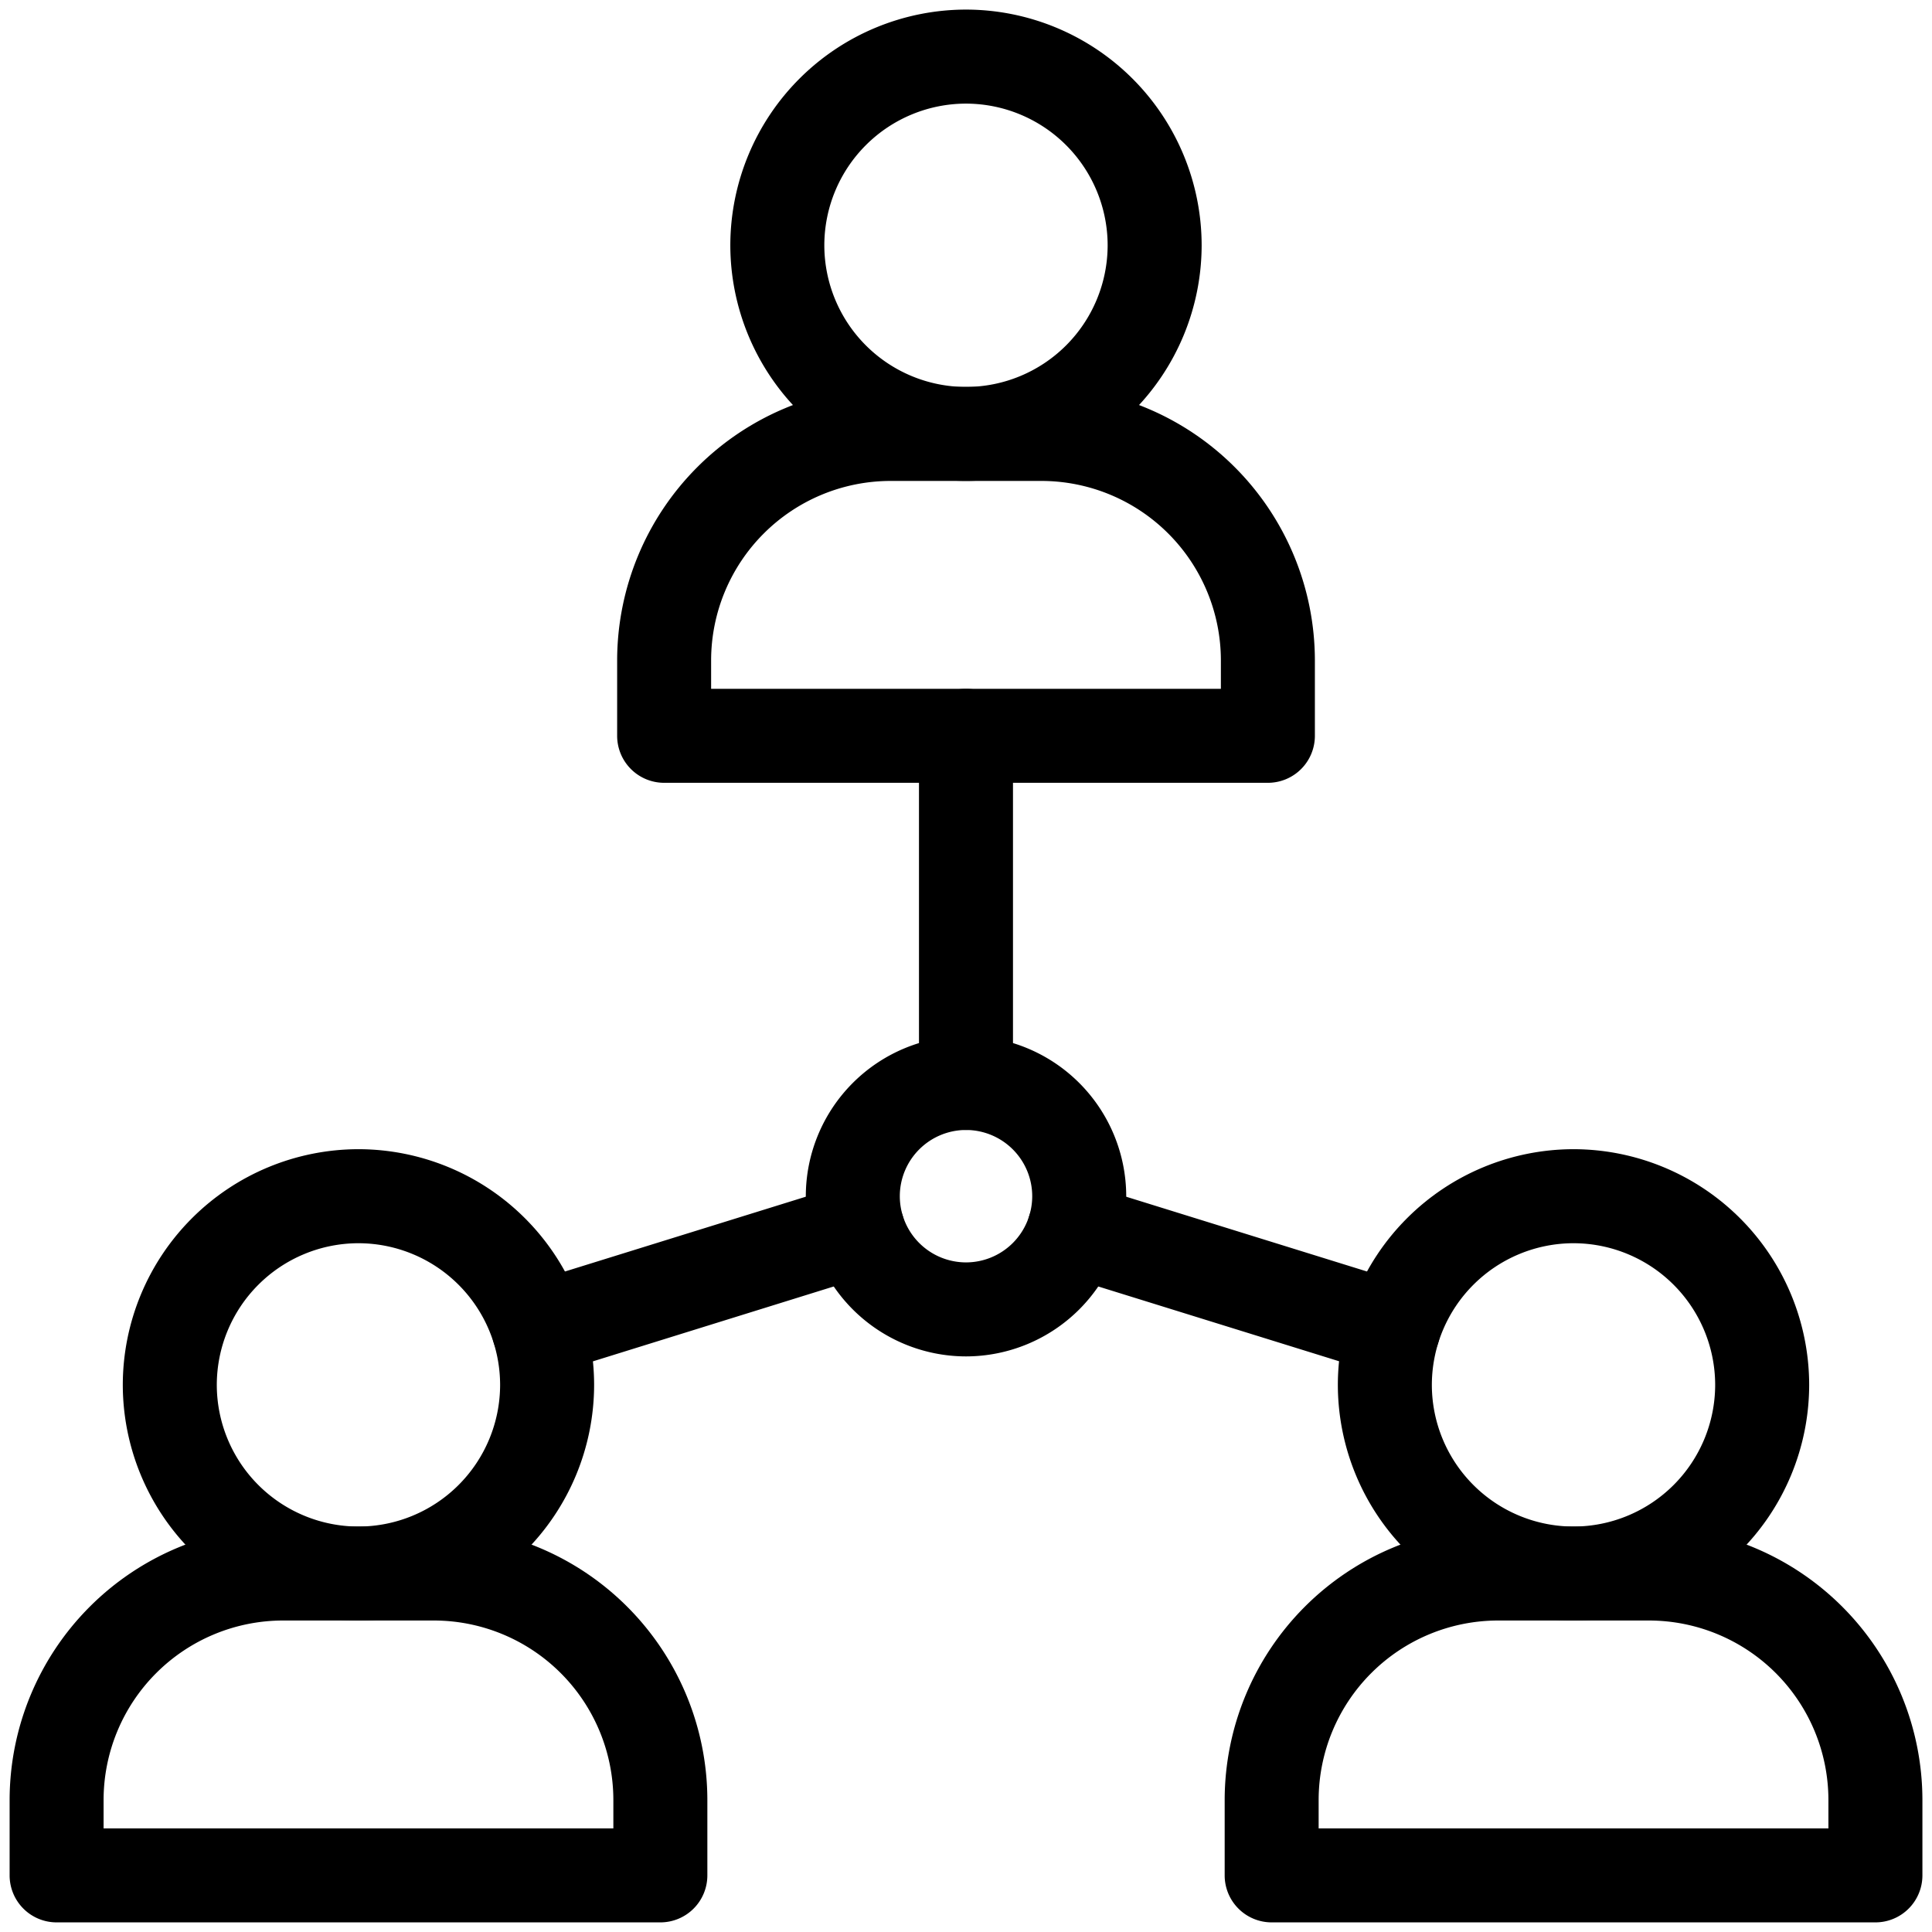
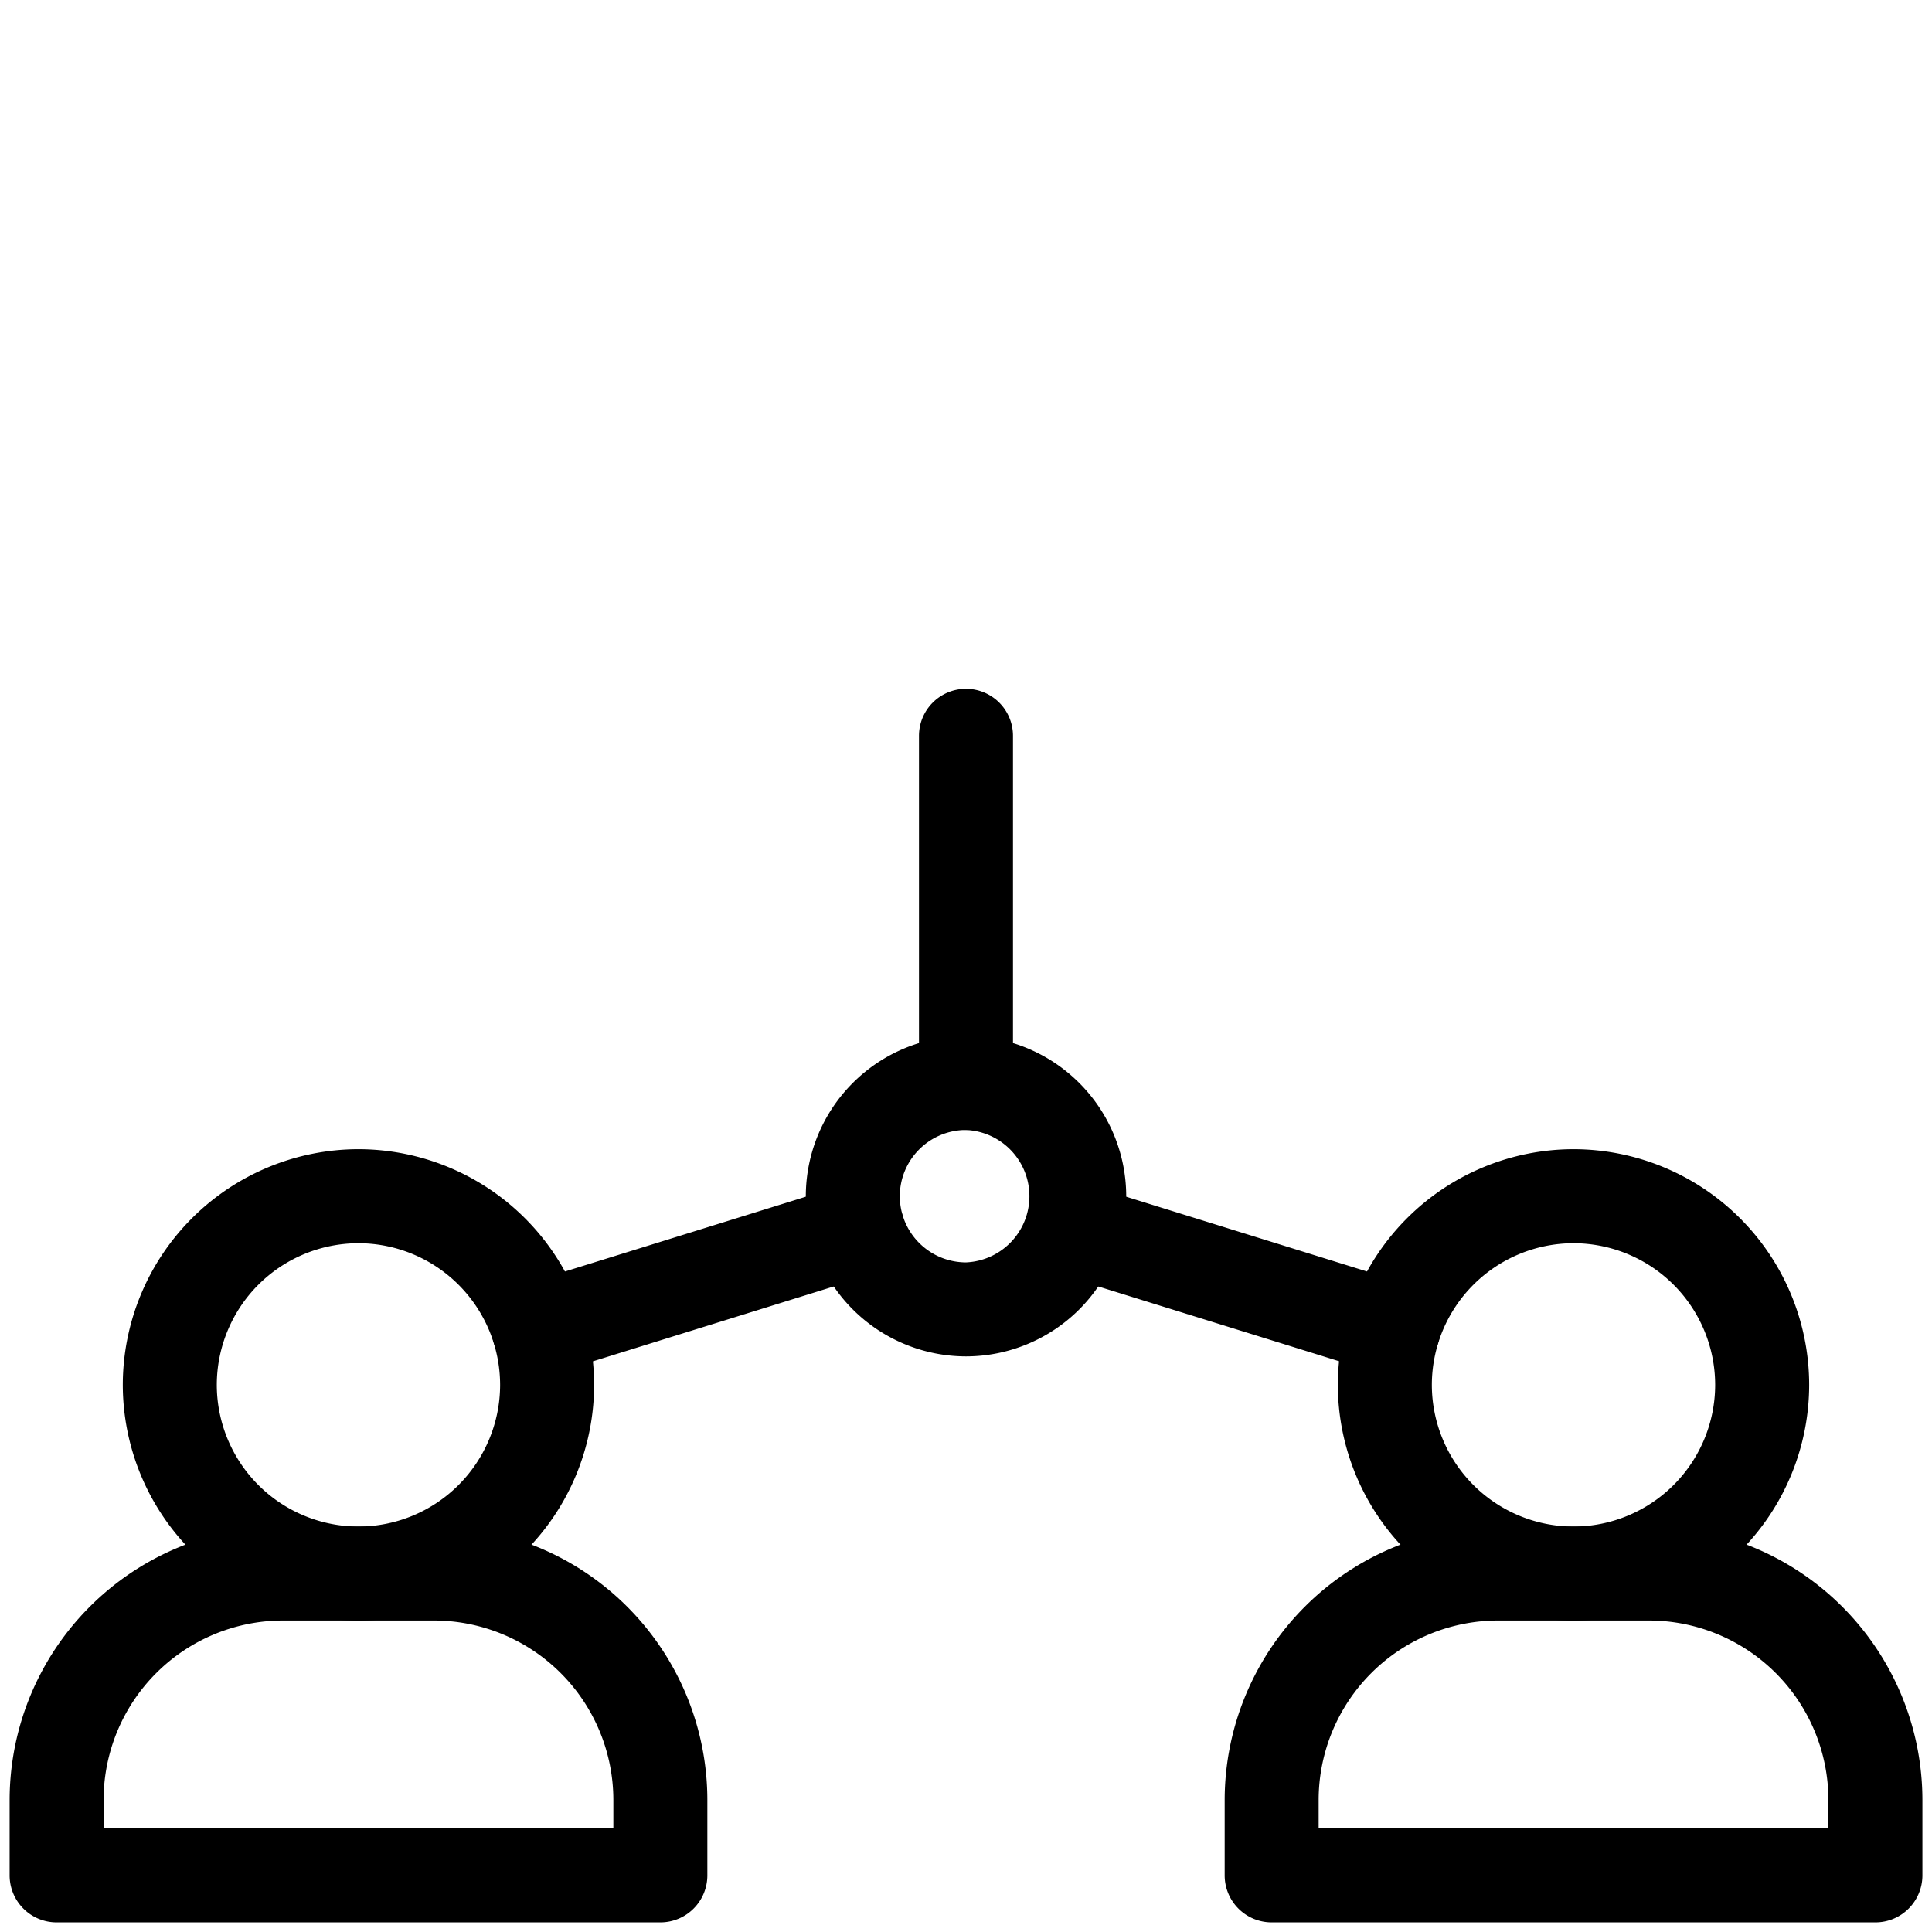
<svg xmlns="http://www.w3.org/2000/svg" width="61.659" height="61.659" viewBox="0 0 61.659 61.659">
  <defs>
    <clipPath id="clip-path">
      <path id="path2349" d="M0-682.665H61.659v61.659H0Z" transform="translate(0 682.665)" />
    </clipPath>
  </defs>
  <g id="g2343" transform="translate(0 682.665)">
    <g id="g2345" transform="translate(0 -682.665)">
      <g id="g2347" clip-path="url(#clip-path)">
        <g id="g2353" transform="translate(1.806 50.218)">
          <path id="path2355" d="M-126.107-1.5h4.817a8.736,8.736,0,0,1,8.726,8.726V9.634a1.5,1.5,0,0,1-1.5,1.5h-19.268a1.5,1.5,0,0,1-1.5-1.5V7.226A8.736,8.736,0,0,1-126.107-1.5Zm10.543,9.634V7.226A5.732,5.732,0,0,0-121.29,1.5h-4.817a5.732,5.732,0,0,0-5.726,5.726v.909Z" transform="translate(133.333)" />
        </g>
        <g id="g2357" transform="translate(21.195 13.849)">
-           <path id="path2359" d="M-126.107-1.5h4.817a8.736,8.736,0,0,1,8.726,8.726V9.634a1.5,1.5,0,0,1-1.5,1.5h-19.268a1.5,1.5,0,0,1-1.5-1.5V7.226A8.736,8.736,0,0,1-126.107-1.5Zm10.543,9.634V7.226A5.732,5.732,0,0,0-121.29,1.5h-4.817a5.732,5.732,0,0,0-5.726,5.726v.909Z" transform="translate(133.333)" />
-         </g>
+           </g>
        <g id="g2361" transform="translate(40.584 50.218)">
          <path id="path2363" d="M-126.107-1.5h4.817a8.736,8.736,0,0,1,8.726,8.726V9.634a1.5,1.5,0,0,1-1.5,1.5h-19.268a1.5,1.5,0,0,1-1.5-1.5V7.226A8.736,8.736,0,0,1-126.107-1.5Zm10.543,9.634V7.226A5.732,5.732,0,0,0-121.29,1.5h-4.817a5.732,5.732,0,0,0-5.726,5.726v.909Z" transform="translate(133.333)" />
        </g>
        <g id="g2365" transform="translate(5.419 38.176)">
          <path id="path2367" d="M-127.312-68.167a7.53,7.53,0,0,1,7.521,7.521,7.53,7.53,0,0,1-7.521,7.521,7.53,7.53,0,0,1-7.521-7.521A7.53,7.53,0,0,1-127.312-68.167Zm0,12.043a4.527,4.527,0,0,0,4.521-4.521,4.527,4.527,0,0,0-4.521-4.521,4.526,4.526,0,0,0-4.521,4.521A4.526,4.526,0,0,0-127.312-56.124Z" transform="translate(133.333 66.667)" />
        </g>
        <g id="g2369" transform="translate(24.808 1.806)">
-           <path id="path2371" d="M-127.312-68.167a7.53,7.53,0,0,1,7.521,7.521,7.53,7.53,0,0,1-7.521,7.521,7.53,7.53,0,0,1-7.521-7.521A7.53,7.53,0,0,1-127.312-68.167Zm0,12.043a4.527,4.527,0,0,0,4.521-4.521,4.527,4.527,0,0,0-4.521-4.521,4.526,4.526,0,0,0-4.521,4.521A4.526,4.526,0,0,0-127.312-56.124Z" transform="translate(133.333 66.667)" />
-         </g>
+           </g>
        <g id="g2373" transform="translate(44.197 38.176)">
          <path id="path2375" d="M-127.312-68.167a7.53,7.53,0,0,1,7.521,7.521,7.53,7.53,0,0,1-7.521,7.521,7.53,7.53,0,0,1-7.521-7.521A7.53,7.53,0,0,1-127.312-68.167Zm0,12.043a4.527,4.527,0,0,0,4.521-4.521,4.527,4.527,0,0,0-4.521-4.521,4.526,4.526,0,0,0-4.521,4.521A4.526,4.526,0,0,0-127.312-56.124Z" transform="translate(133.333 66.667)" />
        </g>
        <g id="g2377" transform="translate(30.829 23.483)">
          <path id="path2379" d="M0-110.087a1.5,1.5,0,0,1-1.5-1.5v-11.079a1.5,1.5,0,0,1,1.5-1.5,1.5,1.5,0,0,1,1.5,1.5v11.079A1.5,1.5,0,0,1,0-110.087Z" transform="translate(0 122.666)" />
        </g>
        <g id="g2381" transform="translate(27.217 34.563)">
-           <path id="path2383" d="M-76.387-41.5a5.119,5.119,0,0,1,5.113,5.113,5.119,5.119,0,0,1-5.113,5.113A5.119,5.119,0,0,1-81.5-36.387,5.119,5.119,0,0,1-76.387-41.5Zm0,7.226a2.115,2.115,0,0,0,2.113-2.113A2.115,2.115,0,0,0-76.387-38.5,2.115,2.115,0,0,0-78.5-36.387,2.115,2.115,0,0,0-76.387-34.274Z" transform="translate(80 40)" />
+           <path id="path2383" d="M-76.387-41.5a5.119,5.119,0,0,1,5.113,5.113,5.119,5.119,0,0,1-5.113,5.113A5.119,5.119,0,0,1-81.5-36.387,5.119,5.119,0,0,1-76.387-41.5Zm0,7.226A2.115,2.115,0,0,0-76.387-38.5,2.115,2.115,0,0,0-78.5-36.387,2.115,2.115,0,0,0-76.387-34.274Z" transform="translate(80 40)" />
        </g>
        <g id="g2385" transform="translate(17.192 39.247)">
          <path id="path2387" d="M-112.775,4.664a1.5,1.5,0,0,1-1.432-1.056,1.5,1.5,0,0,1,.988-1.877l10.186-3.163a1.5,1.5,0,0,1,1.877.988,1.5,1.5,0,0,1-.988,1.877L-112.33,4.6A1.5,1.5,0,0,1-112.775,4.664Z" transform="translate(112.774)" />
        </g>
        <g id="g2389" transform="translate(34.281 39.247)">
          <path id="path2391" d="M-102.588-30.36a1.5,1.5,0,0,1-.445-.068l-10.186-3.163a1.5,1.5,0,0,1-.988-1.877,1.5,1.5,0,0,1,1.877-.988l10.186,3.163a1.5,1.5,0,0,1,.988,1.877A1.5,1.5,0,0,1-102.588-30.36Z" transform="translate(112.774 35.024)" />
        </g>
      </g>
    </g>
  </g>
</svg>